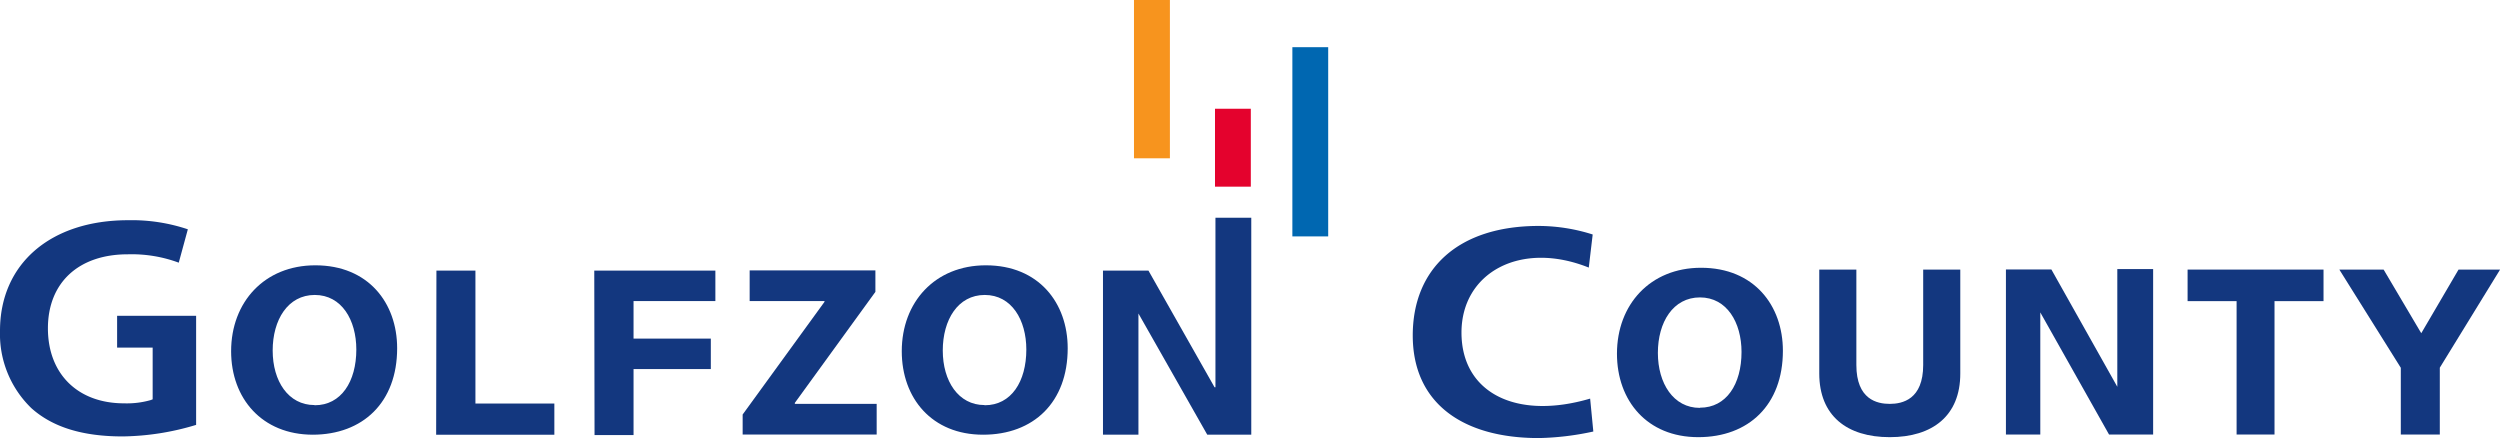
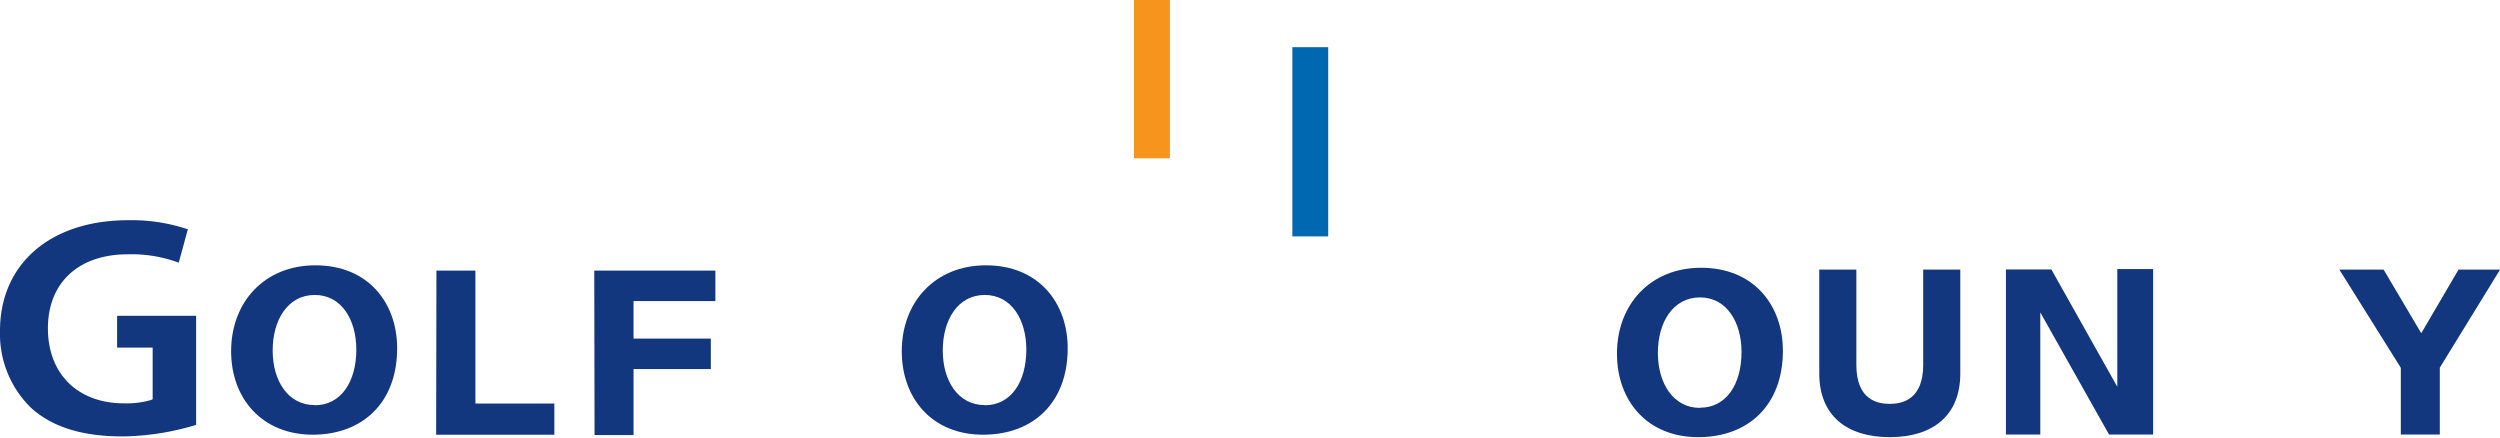
<svg xmlns="http://www.w3.org/2000/svg" id="Layer_2" data-name="Layer 2" viewBox="0 0 274.96 48.17">
  <defs>
    <style>.cls-1{fill:#13377f;}.cls-2{fill:#0067b1;}.cls-3{fill:#e4022d;}.cls-4{fill:#f7941e;}</style>
  </defs>
  <path class="cls-1" d="M370.94,227.2V209.05h5l7.25,12.9h0V209h3.94V227.2h-4.85l-7.56-13.43h0V227.2Z" transform="translate(-150.32 -179.41)" />
  <path class="cls-1" d="M337.1,227.49c-5.62,0-8.94-4-8.94-9.18,0-5.41,3.66-9.45,9.25-9.45,5.83,0,9,4.15,9,9.13,0,5.94-3.75,9.5-9.31,9.5Zm.19-3.24c2.91,0,4.57-2.59,4.57-6.13,0-3.24-1.61-6-4.57-6s-4.63,2.73-4.63,6.1,1.72,6.05,4.61,6.05Z" transform="translate(-150.32 -179.41)" />
-   <path class="cls-1" d="M325.56,226.87a30.54,30.54,0,0,1-6,.72c-8.48,0-13.86-3.93-13.86-11.28s5-12.05,13.86-12.05a19.72,19.72,0,0,1,5.93.94l-.43,3.64c-7.48-3-14,.54-14,7.15s6,9.66,14.15,7.26Z" transform="translate(-150.32 -179.41)" />
  <path class="cls-1" d="M358.16,227.49c-4.7,0-7.75-2.35-7.75-7V209.06h4.08v10.49c0,3.8,2.28,4.28,3.67,4.28s3.68-.48,3.68-4.28V209.06h4.08V220.5C365.92,225.14,362.87,227.49,358.16,227.49Z" transform="translate(-150.32 -179.41)" />
  <path class="cls-1" d="M418.66,227.2h-4.29v-7.34l-6.76-10.8h4.87l4.14,7,4.1-7h4.57l-6.63,10.79Z" transform="translate(-150.32 -179.41)" />
-   <path class="cls-1" d="M400.48,227.2h-4.17V212.53h-5.39v-3.47h14.95v3.47h-5.39Z" transform="translate(-150.32 -179.41)" />
  <rect class="cls-2" x="142.14" y="5.19" width="3.94" height="20.81" />
-   <rect class="cls-3" x="133.63" y="11.96" width="3.94" height="8.57" />
  <rect class="cls-4" x="124.72" width="3.95" height="17.41" />
  <path class="cls-1" d="M153.77,224.3a11.34,11.34,0,0,1-3.45-8.5c0-7.39,5.57-12.17,14.09-12.17a19.36,19.36,0,0,1,6.57,1l-1,3.67a14.9,14.9,0,0,0-5.61-.92c-5.41,0-8.78,3.12-8.78,8.14s3.29,8.25,8.37,8.25a9.53,9.53,0,0,0,2.91-.35l.24-.09v-5.69H163.2v-3.5h8.69v12a28.82,28.82,0,0,1-8.08,1.27C159.37,227.41,156.09,226.38,153.77,224.3Z" transform="translate(-150.32 -179.41)" />
  <path class="cls-1" d="M184.74,227.22c-5.62,0-9-4-9-9.18,0-5.41,3.67-9.45,9.26-9.45,5.84,0,9,4.15,9,9.12,0,5.95-3.76,9.51-9.31,9.51Zm.2-3.24c2.9,0,4.57-2.6,4.57-6.13,0-3.24-1.61-6-4.57-6s-4.63,2.74-4.63,6.11,1.72,6,4.6,6Z" transform="translate(-150.32 -179.41)" />
  <path class="cls-1" d="M198.32,209.17h4.29v14.62h8.68v3.43h-13Z" transform="translate(-150.32 -179.41)" />
  <path class="cls-1" d="M215.68,209.17H229v3.35h-9v4.13h8.5V220H220v7.26h-4.29Z" transform="translate(-150.32 -179.41)" />
-   <path class="cls-1" d="M232,225l9-12.39v-.09h-8.23v-3.37H246.6v2.36l-8.86,12.21v.11h9v3.37H232Z" transform="translate(-150.32 -179.41)" />
  <path class="cls-1" d="M258.44,227.22c-5.62,0-8.94-4-8.94-9.18,0-5.41,3.66-9.45,9.25-9.45,5.83,0,9,4.15,9,9.12,0,5.95-3.75,9.51-9.31,9.51Zm.19-3.24c2.91,0,4.57-2.6,4.57-6.13,0-3.24-1.61-6-4.57-6s-4.62,2.74-4.62,6.11,1.72,6,4.59,6Z" transform="translate(-150.32 -179.41)" />
-   <path class="cls-1" d="M271.63,227.22V209.17h5L283.9,222H284V203.36h3.94v23.86h-4.84l-7.57-13.33h0v13.33Z" transform="translate(-150.32 -179.41)" />
</svg>